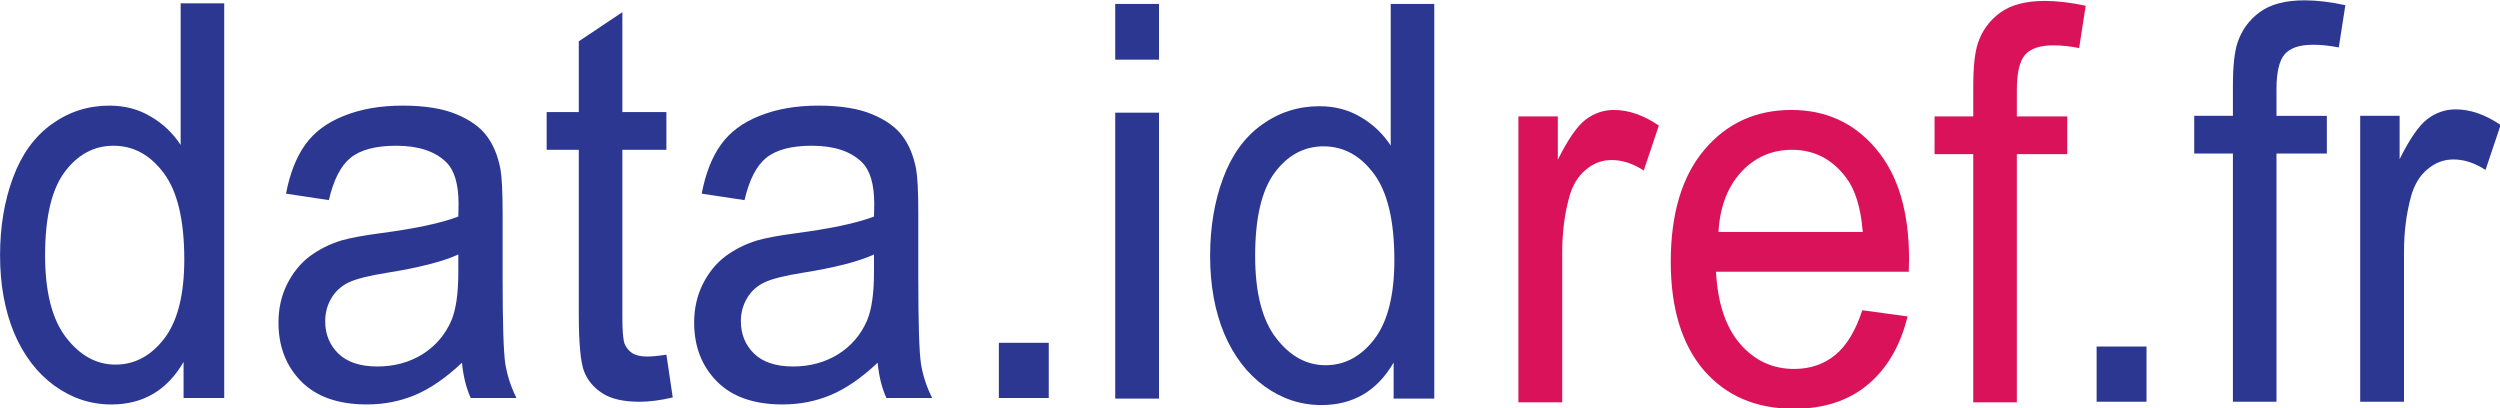
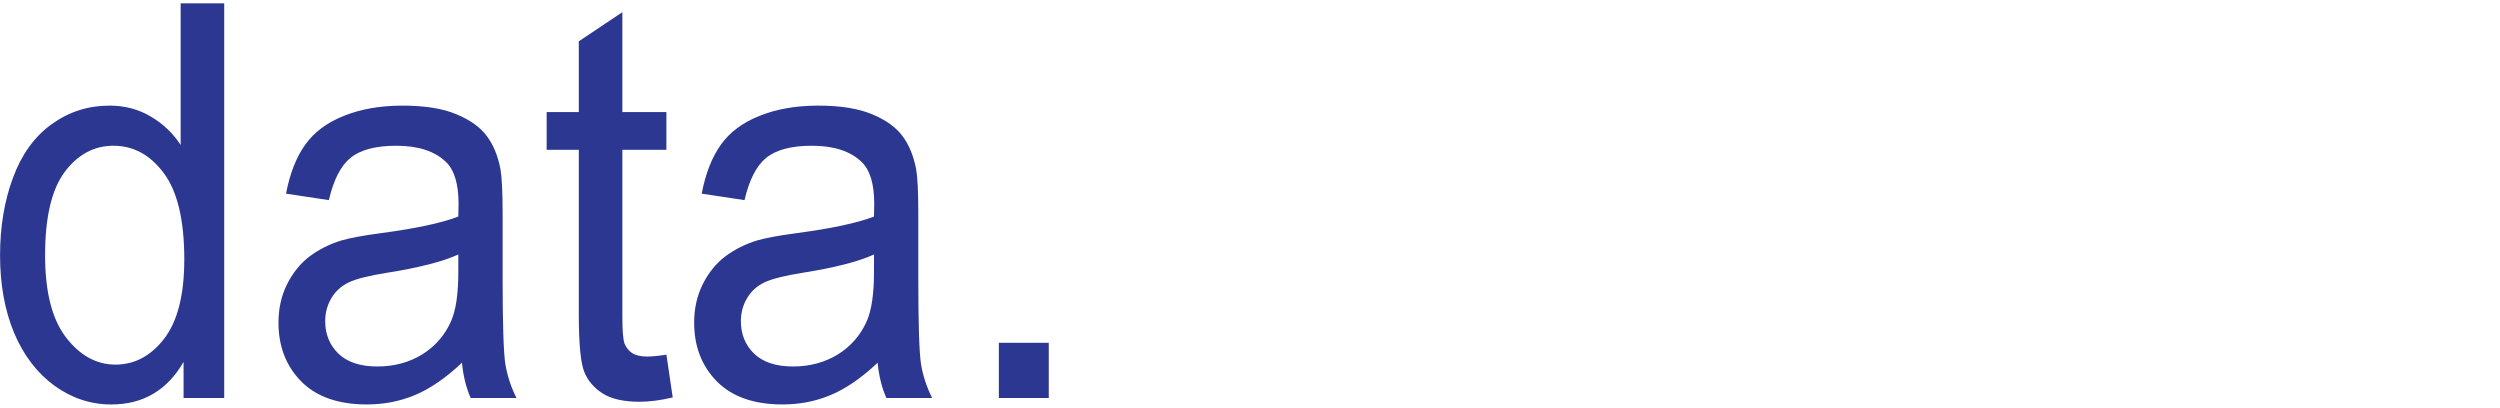
<svg xmlns="http://www.w3.org/2000/svg" width="612.222" height="100" viewBox="0 0 161.984 26.458">
  <g style="font-style:normal;font-variant:normal;font-weight:400;font-stretch:normal;font-size:33.958px;line-height:1.25;font-family:'Font Awesome 5 Free';-inkscape-font-specification:'Font Awesome 5 Free';letter-spacing:0;word-spacing:0;fill:#2c3792;fill-opacity:1;stroke:none;stroke-width:.849">
    <path d="M31.855 114.165v-2.221q-1.675 2.62-4.925 2.62-2.106 0-3.88-1.161-1.758-1.16-2.736-3.234-.962-2.089-.962-4.792 0-2.636.88-4.775.878-2.156 2.636-3.3 1.757-1.144 3.93-1.144 1.591 0 2.835.68 1.243.663 2.023 1.741v-8.722h2.968v24.308zm-9.435-8.788q0 3.383 1.426 5.058 1.426 1.674 3.366 1.674 1.956 0 3.316-1.591 1.376-1.609 1.376-4.892 0-3.615-1.393-5.306-1.392-1.691-3.432-1.691-1.99 0-3.333 1.625-1.326 1.625-1.326 5.123zM50.824 111.993q-1.659 1.41-3.2 1.99-1.526.58-3.284.58-2.901 0-4.46-1.409-1.559-1.426-1.559-3.631 0-1.294.58-2.355.598-1.078 1.543-1.724.961-.647 2.155-.979.88-.232 2.653-.447 3.615-.431 5.323-1.028.016-.614.016-.78 0-1.824-.845-2.57-1.144-1.011-3.4-1.011-2.105 0-3.117.746-.995.73-1.475 2.603l-2.919-.398q.398-1.873 1.31-3.018.912-1.16 2.637-1.774 1.724-.63 3.996-.63 2.255 0 3.664.53 1.41.531 2.073 1.344.663.796.928 2.023.15.763.15 2.752v3.98q0 4.162.182 5.273.199 1.094.763 2.106H51.42q-.465-.93-.597-2.173zm-.25-6.665q-1.624.663-4.874 1.127-1.84.265-2.603.597-.763.332-1.178.978-.414.63-.414 1.41 0 1.194.895 1.99.912.795 2.653.795 1.725 0 3.068-.746 1.343-.762 1.973-2.072.48-1.012.48-2.985zM64.752 111.496l.431 2.636q-1.26.266-2.255.266-1.625 0-2.52-.514-.896-.514-1.26-1.343-.365-.846-.365-3.532V98.878h-2.19v-2.322h2.19v-4.36l2.968-1.792v6.152h3v2.322h-3v10.297q0 1.276.149 1.641.166.365.514.58.365.216 1.028.216.497 0 1.31-.116zM79.144 111.993q-1.658 1.41-3.2 1.99-1.525.58-3.283.58-2.902 0-4.46-1.409-1.559-1.426-1.559-3.631 0-1.294.58-2.355.597-1.078 1.543-1.724.961-.647 2.155-.979.879-.232 2.653-.447 3.615-.431 5.323-1.028.016-.614.016-.78 0-1.824-.845-2.57-1.144-1.011-3.4-1.011-2.105 0-3.117.746-.995.73-1.476 2.603l-2.918-.398q.398-1.873 1.31-3.018.912-1.16 2.637-1.774 1.724-.63 3.996-.63 2.255 0 3.664.53 1.41.531 2.073 1.344.663.796.928 2.023.15.763.15 2.752v3.98q0 4.162.182 5.273.199 1.094.763 2.106H79.74q-.464-.93-.597-2.173zm-.248-6.665q-1.625.663-4.875 1.127-1.84.265-2.603.597-.763.332-1.178.978-.414.63-.414 1.41 0 1.194.895 1.99.912.795 2.653.795 1.725 0 3.068-.746 1.343-.762 1.973-2.072.48-1.012.48-2.985zM87.402 114.165v-3.399h3.4v3.4z" style="font-style:normal;font-variant:normal;font-weight:400;font-stretch:normal;font-family:Arial;-inkscape-font-specification:Arial;stroke-width:.849" transform="matrix(.951 0 0 1.052 -18.4 -94.315)" />
  </g>
  <g style="font-style:normal;font-variant:normal;font-weight:400;font-stretch:normal;font-size:33.958px;line-height:1.25;font-family:'Font Awesome 5 Free';-inkscape-font-specification:'Font Awesome 5 Free';letter-spacing:0;word-spacing:0;fill:#da1259;fill-opacity:1;stroke:none;stroke-width:.849">
-     <path d="M122.8 114.432v-17.61h2.686v2.67q1.028-1.874 1.89-2.47.88-.597 1.924-.597 1.509 0 3.068.961l-1.028 2.77q-1.095-.647-2.19-.647-.977 0-1.757.597-.78.58-1.11 1.625-.498 1.591-.498 3.482v9.219zM146.23 108.761l3.084.381q-.73 2.703-2.703 4.195-1.973 1.493-5.04 1.493-3.864 0-6.136-2.371-2.255-2.388-2.255-6.683 0-4.443 2.288-6.897 2.288-2.454 5.936-2.454 3.532 0 5.77 2.404 2.24 2.404 2.24 6.765 0 .265-.017.796h-13.133q.166 2.902 1.642 4.444 1.475 1.542 3.68 1.542 1.642 0 2.803-.862 1.16-.863 1.84-2.753zm-9.8-4.825h9.833q-.2-2.222-1.128-3.333-1.426-1.724-3.697-1.724-2.057 0-3.466 1.376-1.393 1.376-1.542 3.68zM153.79 114.432V99.144h-2.636v-2.322h2.637V94.95q0-1.774.315-2.637.43-1.16 1.509-1.873 1.094-.73 3.05-.73 1.26 0 2.786.299l-.448 2.603q-.928-.166-1.757-.166-1.36 0-1.924.58-.563.58-.563 2.173v1.624h3.432v2.322h-3.432v15.288z" style="font-style:normal;font-variant:normal;font-weight:400;font-stretch:normal;font-family:Arial;-inkscape-font-specification:Arial;fill:#da1259;fill-opacity:1;stroke-width:.849" transform="matrix(.951 0 0 1.052 -18.4 -94.315)" />
-   </g>
+     </g>
  <g style="font-style:normal;font-variant:normal;font-weight:400;font-stretch:normal;font-size:33.958px;line-height:1.25;font-family:'Font Awesome 5 Free';-inkscape-font-specification:'Font Awesome 5 Free';letter-spacing:0;word-spacing:0;fill:#2c3792;fill-opacity:1;stroke:none;stroke-width:.849">
-     <path d="M95.33 93.327v-3.432h2.984v3.432zm0 20.876v-17.61h2.984v17.61zM114.299 114.203v-2.222q-1.675 2.62-4.925 2.62-2.106 0-3.88-1.161-1.757-1.16-2.736-3.233-.962-2.09-.962-4.792 0-2.637.88-4.776.878-2.155 2.636-3.3 1.757-1.144 3.93-1.144 1.591 0 2.835.68 1.243.664 2.023 1.741v-8.721h2.968v24.308zm-9.435-8.788q0 3.382 1.426 5.057 1.426 1.675 3.366 1.675 1.957 0 3.316-1.592 1.377-1.609 1.377-4.892 0-3.614-1.393-5.306-1.393-1.691-3.433-1.691-1.99 0-3.332 1.625-1.327 1.625-1.327 5.124z" style="font-style:normal;font-variant:normal;font-weight:400;font-stretch:normal;font-family:Arial;-inkscape-font-specification:Arial;fill:#2c3792;fill-opacity:1;stroke-width:.849" transform="matrix(.951 0 0 1.052 -18.4 -94.315)" />
-   </g>
+     </g>
  <g style="font-style:normal;font-variant:normal;font-weight:400;font-stretch:normal;font-size:33.958px;line-height:1.25;font-family:'Font Awesome 5 Free';-inkscape-font-specification:'Font Awesome 5 Free';letter-spacing:0;word-spacing:0;fill:#2c3792;fill-opacity:1;stroke:none;stroke-width:.849">
-     <path d="M162.195 114.396v-3.399h3.4v3.4zM171.481 114.396V99.108h-2.636v-2.321h2.636v-1.874q0-1.774.315-2.636.431-1.16 1.509-1.874 1.094-.73 3.05-.73 1.261 0 2.787.299l-.448 2.603q-.929-.166-1.758-.166-1.36 0-1.923.58-.564.581-.564 2.173v1.625h3.432v2.321h-3.432v15.288zM180.153 114.396v-17.61h2.686v2.67q1.028-1.873 1.89-2.47.88-.597 1.924-.597 1.509 0 3.067.962l-1.028 2.769q-1.094-.647-2.188-.647-.979 0-1.758.597-.78.58-1.111 1.625-.497 1.592-.497 3.482v9.22z" style="font-style:normal;font-variant:normal;font-weight:400;font-stretch:normal;font-family:Arial;-inkscape-font-specification:Arial;fill:#2c3792;fill-opacity:1;stroke-width:.849" transform="matrix(.951 0 0 1.052 -18.4 -94.315)" />
-   </g>
+     </g>
</svg>